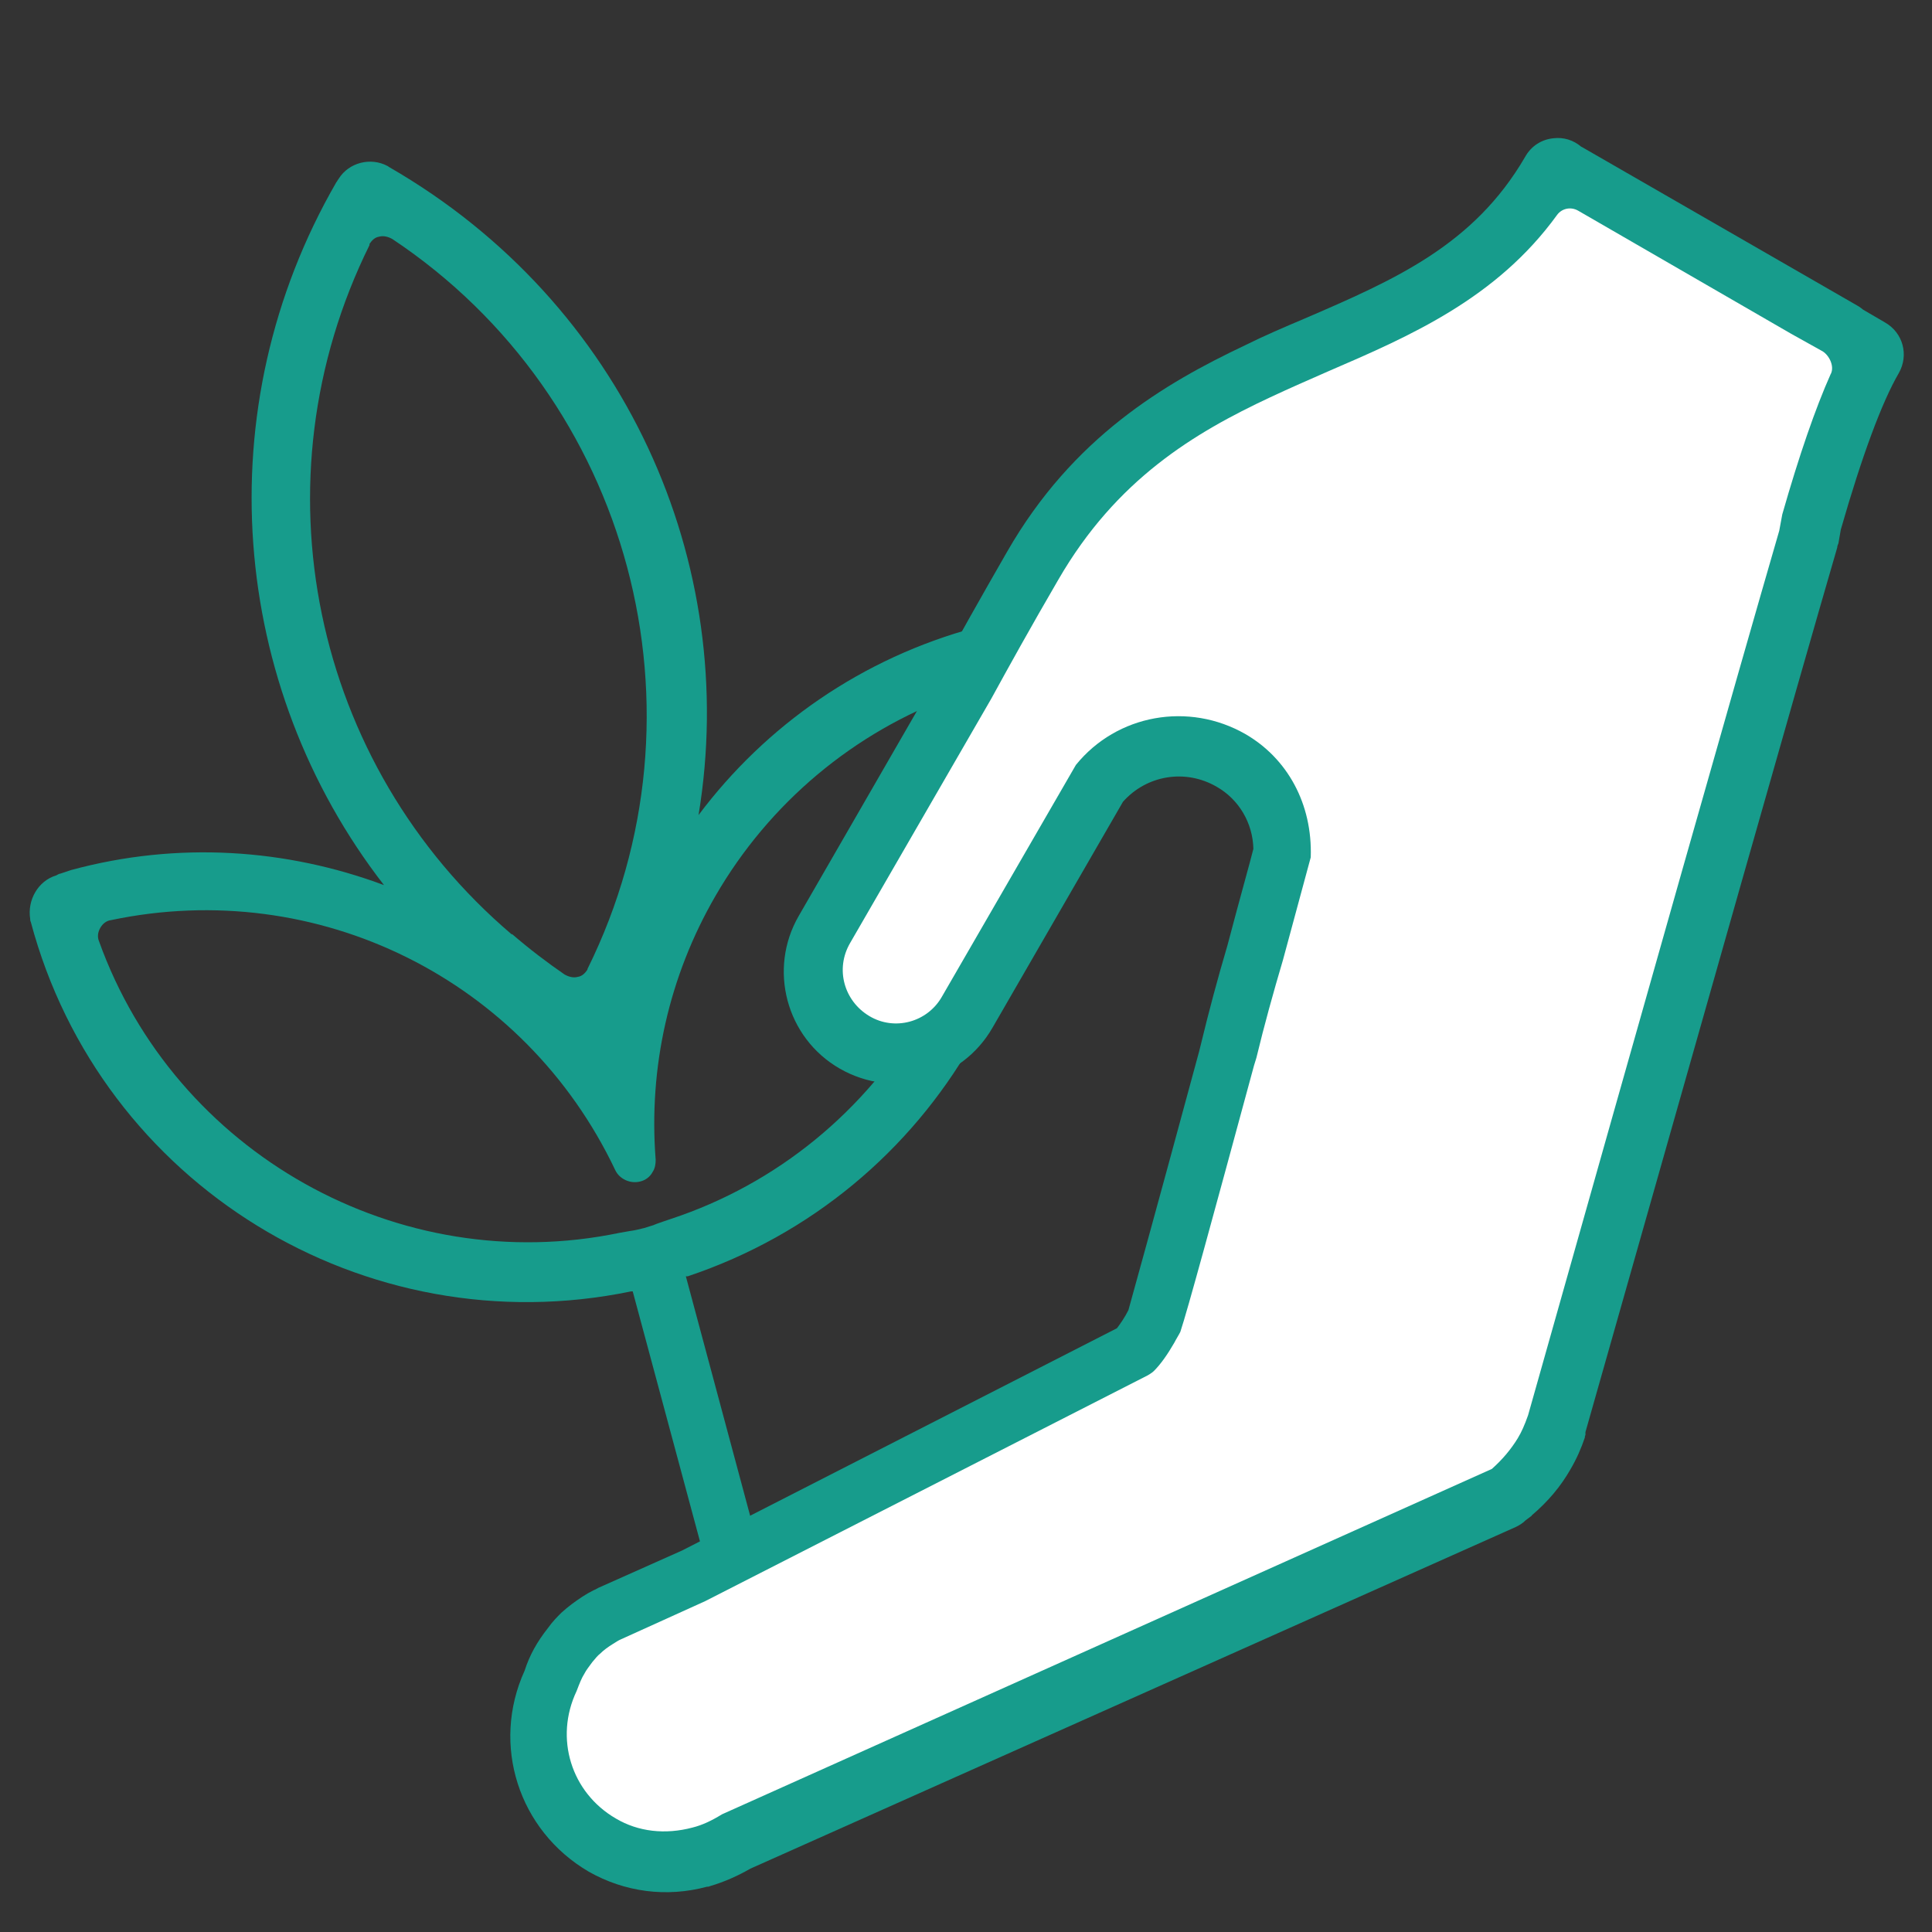
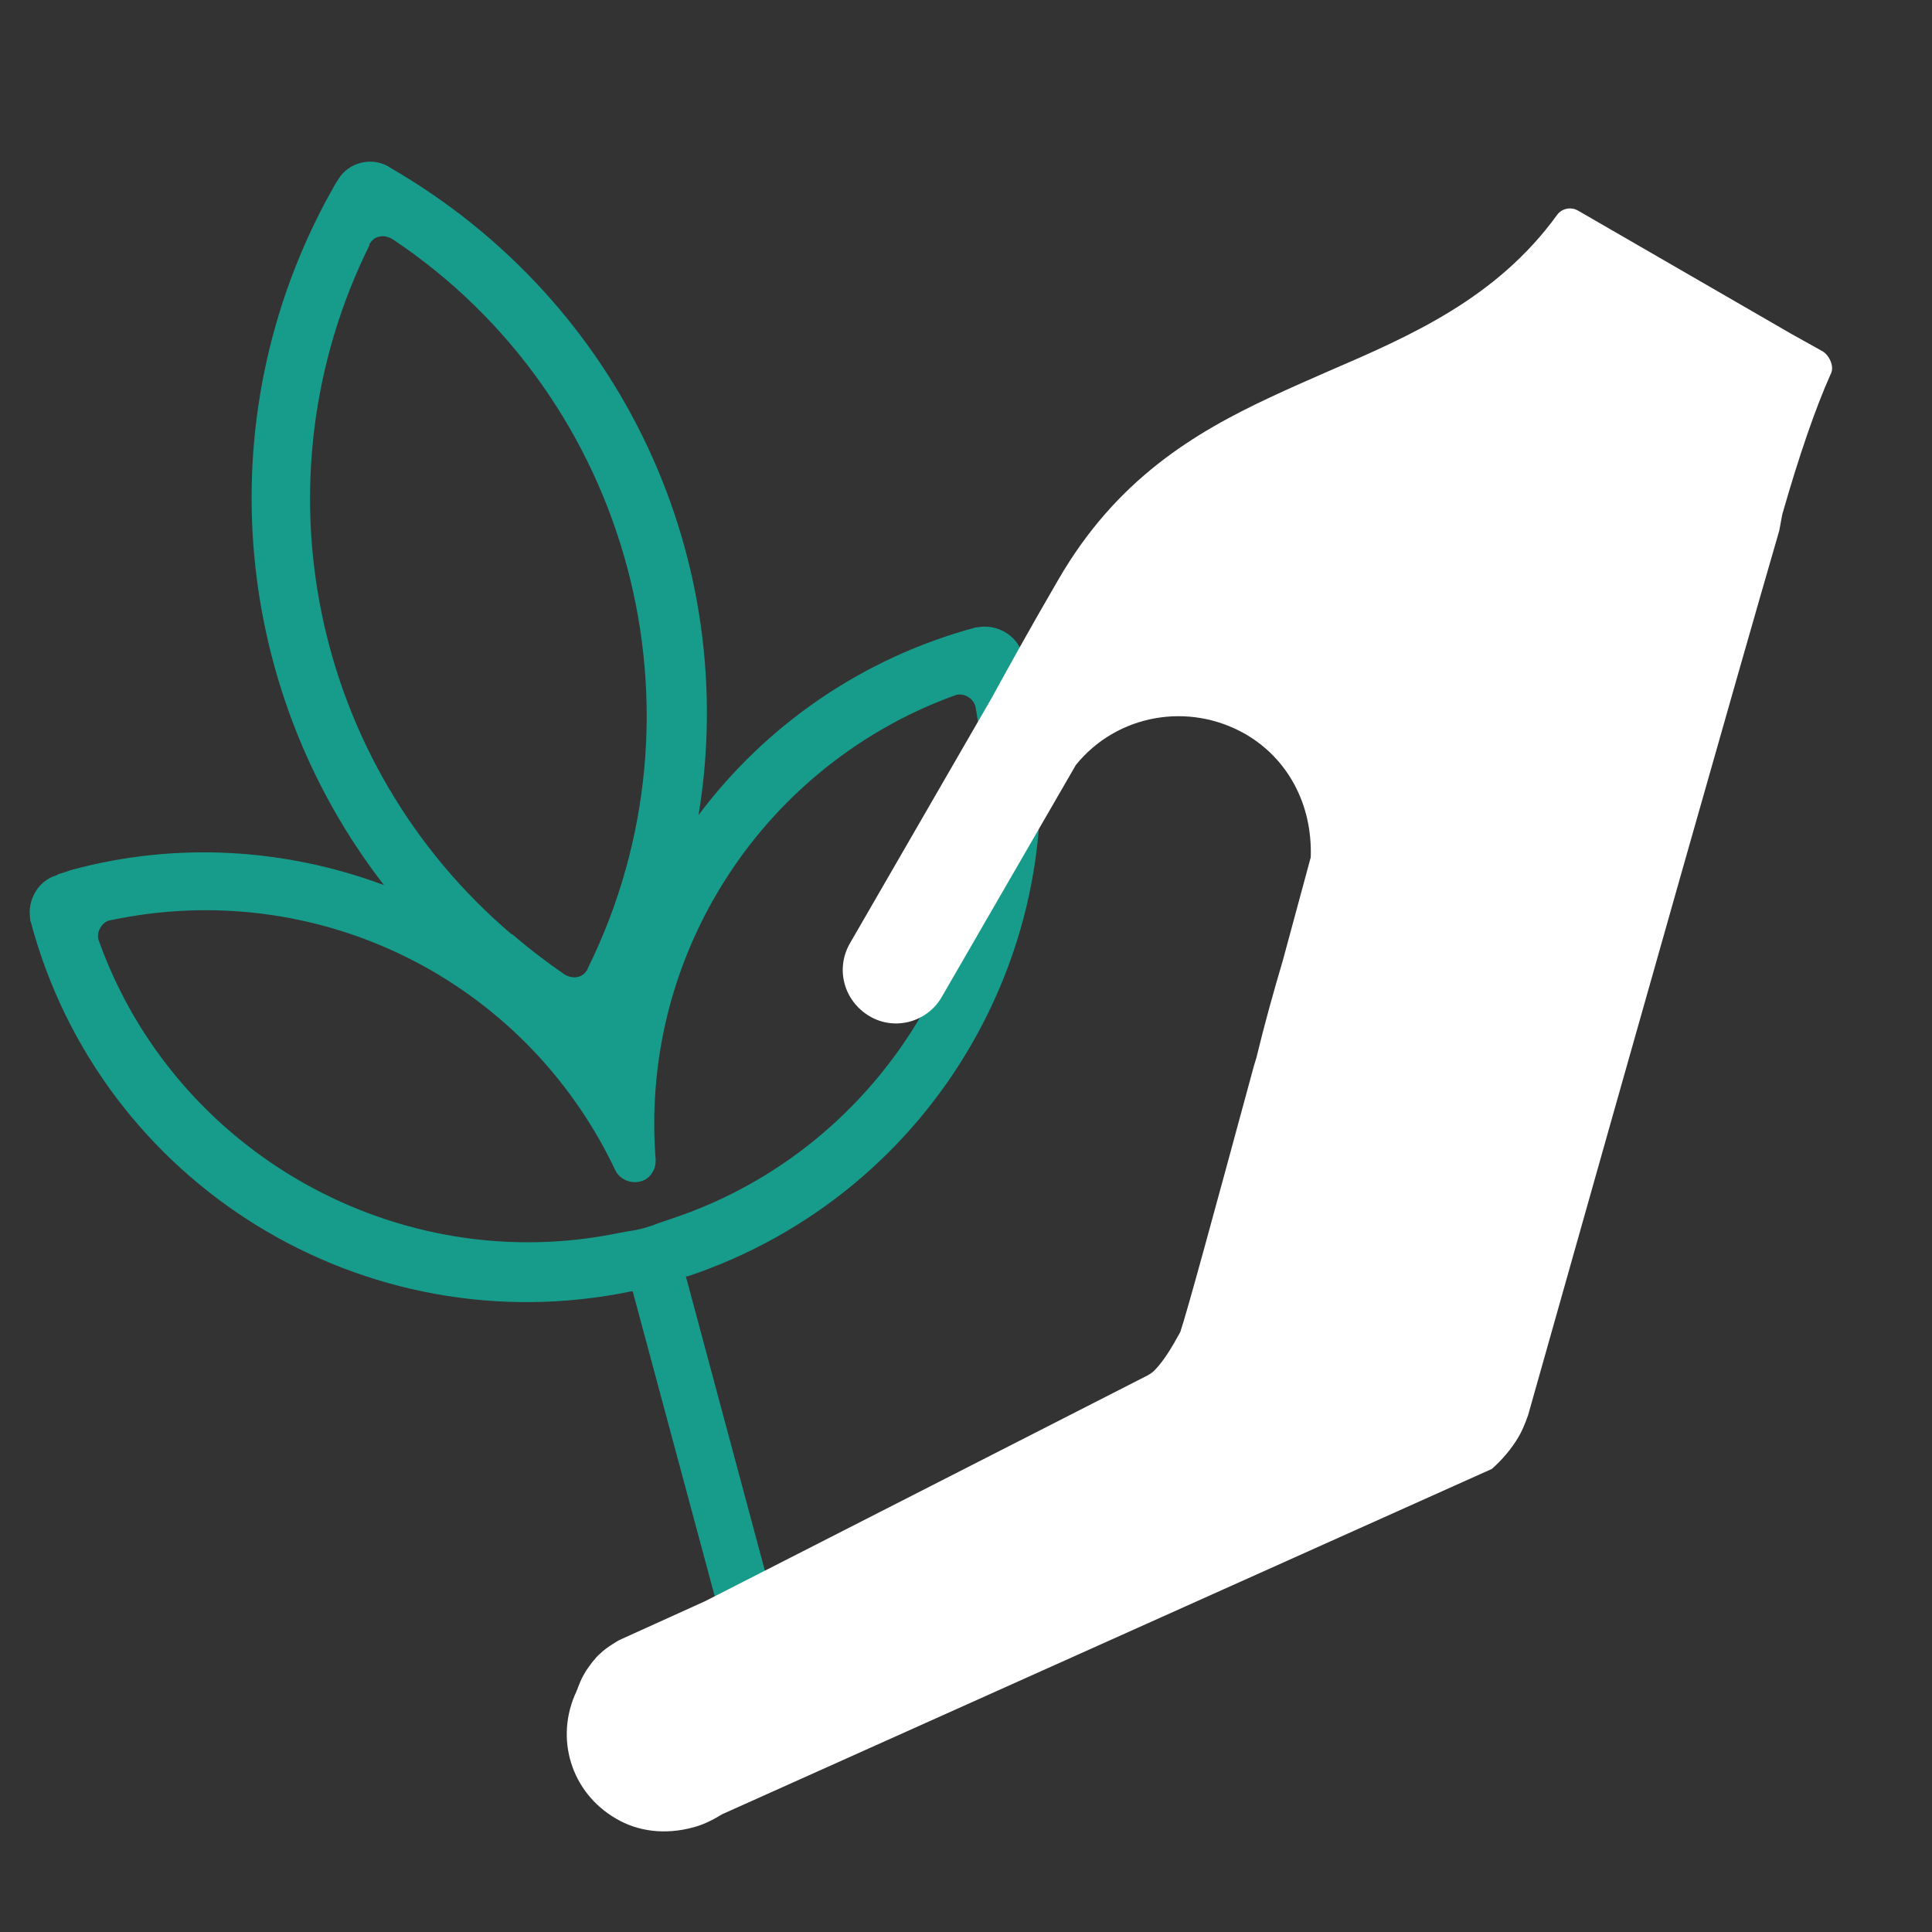
<svg xmlns="http://www.w3.org/2000/svg" id="Layer_1" data-name="Layer 1" viewBox="0 0 32 32">
  <rect x="0" y="0" width="32" height="32" fill="#333333" stroke="none" />
  <defs>
    <style>
      .cls-1 {
        fill: #fff;
      }

      .cls-2 {
        fill: #179c8c;
      }
    </style>
  </defs>
-   <path class="cls-2" d="m26.19,2.43c-.13-.11-.29-.16-.46-.14-.2.02-.37.13-.47.31-.85,1.46-2.15,2.03-3.66,2.68-.33.14-.66.28-.98.44-1.33.63-2.85,1.52-3.94,3.42-.46.8-.83,1.46-1.12,1.99l-2.33,4.04c-.51.88-.21,2.02.68,2.53s2.02.21,2.53-.68l2.16-3.74c.39-.44,1.03-.55,1.55-.25.37.21.6.6.61,1.03-.06.24-.23.84-.43,1.6-.16.54-.31,1.1-.44,1.64l-.03.12c-.81,2.99-1.09,3.99-1.17,4.28-.06.12-.13.22-.19.3l-7.2,3.68-1.39.62s-.05.03-.08.04c-.06.03-.13.07-.19.11-.12.08-.23.16-.34.26-.07.07-.15.15-.22.25-.19.24-.31.46-.39.71-.56,1.23-.1,2.65,1.06,3.33.6.34,1.29.43,1.96.25.02,0,.03,0,.05-.01.24-.07.46-.17.67-.29l12.68-5.66c.06-.03.11-.06.16-.11l.08-.06s.02-.01.02-.02c.27-.23.48-.48.64-.76.1-.17.18-.35.24-.53,0-.01,0-.03.01-.04v-.05c2.01-7.08,3.44-12.14,4.17-14.65,0-.02.01-.05.02-.07l.04-.23c.35-1.22.68-2.11.96-2.59.17-.3.07-.67-.23-.84l-.36-.21s-.06-.05-.1-.07l-4.55-2.62Z" />
  <path class="cls-2" d="m16.17,10.39c-1.9.51-3.49,1.63-4.6,3.11.69-4.18-1.22-8.48-5.12-10.73l-.03-.02c-.28-.15-.64-.06-.81.21l-.02.03s-.01.02-.02.03c-2.16,3.74-1.77,8.34.79,11.64-1.61-.6-3.41-.73-5.18-.25-.06.02-.12.04-.18.06-.02,0-.05.02-.07.03-.3.09-.48.41-.43.72,0,.02,0,.03.01.05,1.16,4.35,5.53,7.03,9.94,6.12h.03s1.38,5.13,1.38,5.13l.88-.24-1.38-5.14h.03c2.06-.69,3.69-2.09,4.7-3.84,1.09-1.89,1.46-4.19.85-6.44,0,0-.01-.04-.01-.04-.09-.3-.42-.49-.74-.43-.01,0-.03,0-.04.01Zm-7.69,5.09c-3.32-2.82-4.29-7.52-2.36-11.42,0,0,0-.01,0-.02.04-.06.09-.11.16-.12.07-.02.15,0,.22.04,3.95,2.63,5.34,7.83,3.23,12.09,0,0,0,.01,0,.01-.04.06-.09.11-.16.12-.07.02-.15,0-.22-.04-.29-.2-.58-.42-.87-.67Zm7.68-3.76c.31,1.74,0,3.54-.89,5.08-.93,1.6-2.4,2.81-4.16,3.39,0,0-.27.09-.28.1-.06.02-.1.03-.16.05-.08.02-.16.04-.24.05l-.17.03c-3.66.76-7.36-1.32-8.62-4.83-.03-.07-.02-.15.02-.22h0c.04-.07.1-.12.18-.13,3.42-.72,6.85.98,8.35,4.14.07.15.25.23.41.19.09-.02.17-.08.21-.16.04-.06.05-.13.05-.2-.12-1.53.22-3.04.99-4.37.89-1.54,2.3-2.72,3.96-3.32.07-.03.15-.02.22.02s.12.11.13.18Z" />
  <path class="cls-1" d="m30.32,6.2c-.25.56-.52,1.34-.8,2.32l-.05.27c-.74,2.55-2.17,7.6-4.16,14.65-.06.17-.11.28-.17.38-.11.18-.25.35-.43.51l-12.75,5.72c-.18.11-.33.18-.49.22-.45.12-.9.07-1.27-.15-.74-.43-1.02-1.33-.65-2.11.05-.13.08-.21.13-.29.03-.06.08-.12.13-.19.05-.06.09-.11.13-.14.06-.06.13-.11.21-.16.05-.03.09-.06.14-.08l1.39-.63,7.33-3.74s.07-.04.1-.07c.12-.12.23-.28.34-.47.03-.06.07-.12.1-.18.12-.36.52-1.83,1.22-4.41l.04-.13c.13-.54.28-1.08.44-1.62l.46-1.7c.03-.89-.39-1.64-1.08-2.04-.94-.54-2.13-.33-2.81.51l-2.22,3.84c-.24.42-.78.57-1.2.32s-.57-.78-.32-1.21l2.34-4.05c.29-.53.65-1.18,1.11-1.97.96-1.66,2.25-2.43,3.51-3.02.32-.15.64-.29.96-.43,1.37-.59,2.79-1.21,3.79-2.59.08-.11.23-.14.35-.07l3.53,2.04.52.29c.11.07.19.24.14.36Z" />
</svg>